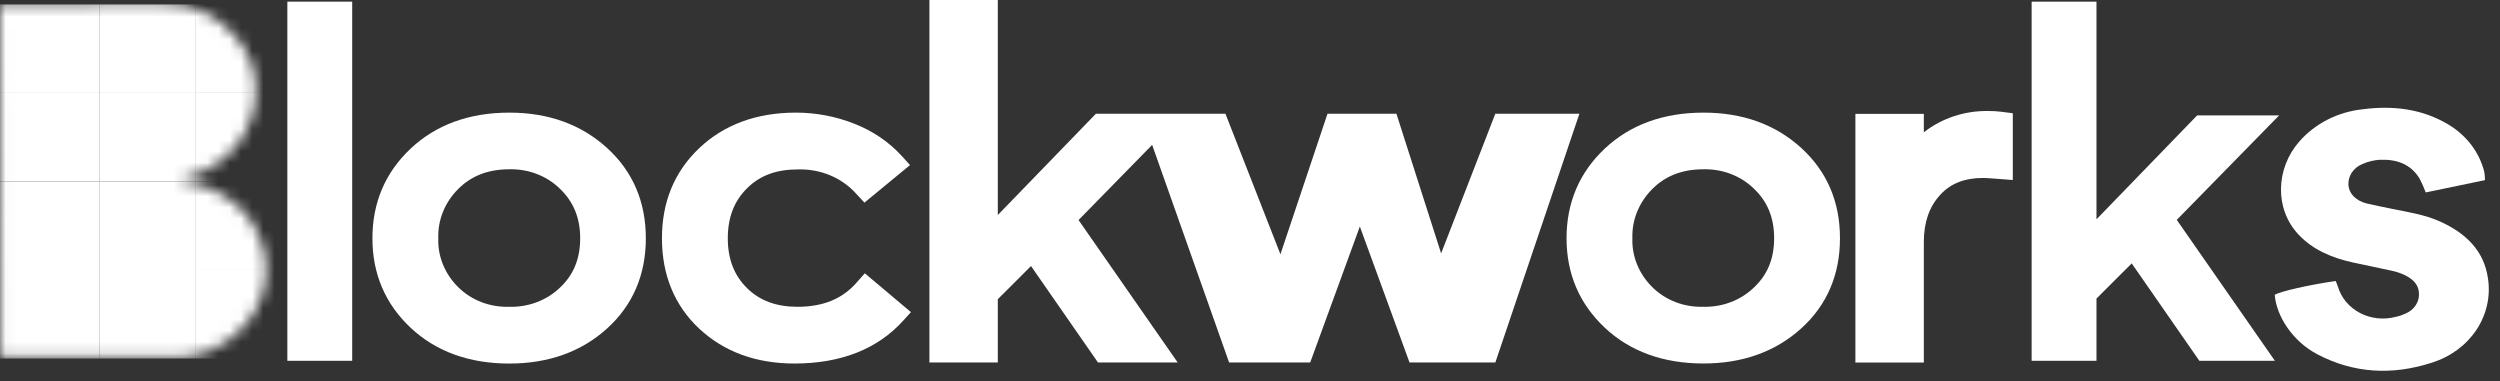
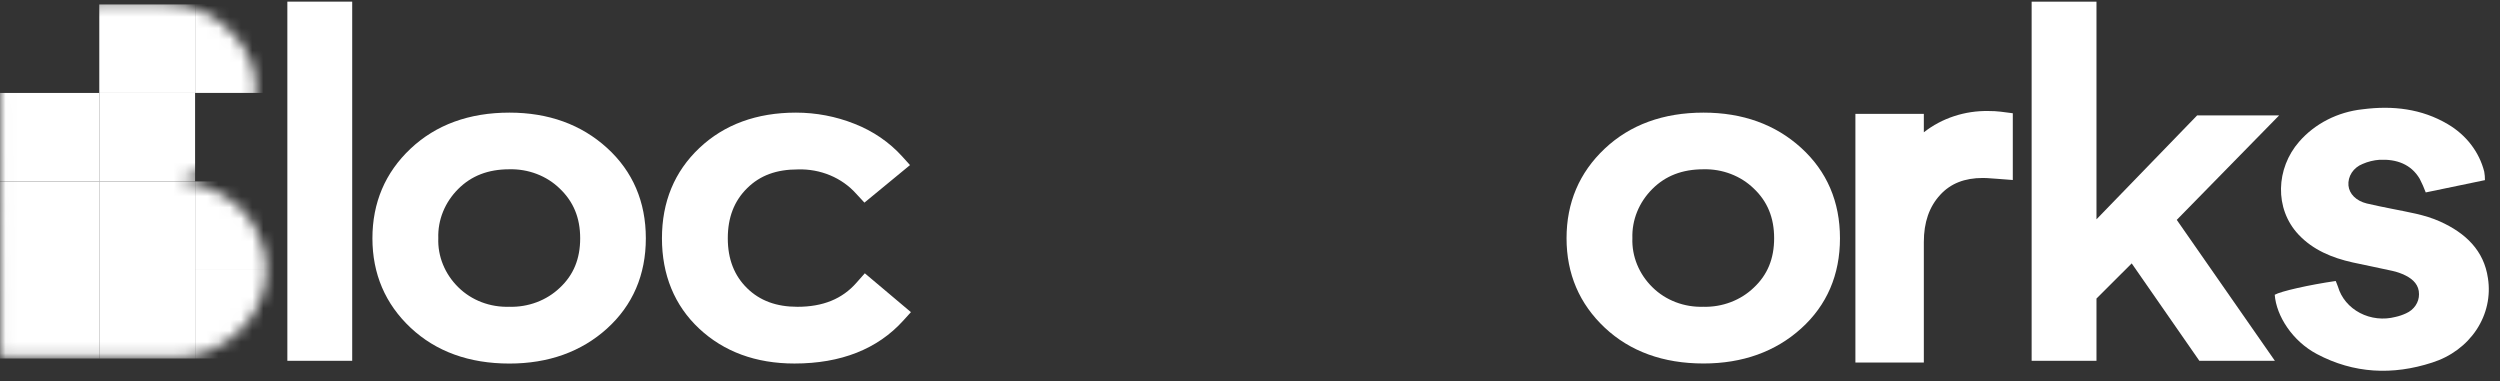
<svg xmlns="http://www.w3.org/2000/svg" width="223" height="34" viewBox="0 0 223 34" fill="none">
  <rect x="0" y="0" width="223" height="34" fill="#333333" stroke="none" />
  <path d="M31.416 0.146H25.632V32.183H31.416V0.146Z" fill="white" />
  <path d="M45.437 10.046C41.852 10.046 38.887 11.128 36.621 13.263C34.355 15.398 33.22 18.089 33.22 21.259C33.22 24.43 34.365 27.109 36.624 29.232C38.883 31.355 41.852 32.429 45.437 32.429C48.917 32.429 51.857 31.379 54.148 29.305C56.438 27.232 57.609 24.517 57.609 21.259C57.609 18.001 56.445 15.287 54.148 13.196C51.85 11.105 48.927 10.046 45.437 10.046ZM45.437 27.363C44.588 27.393 43.742 27.253 42.957 26.954C42.172 26.654 41.466 26.203 40.886 25.629C40.289 25.043 39.823 24.354 39.516 23.601C39.208 22.848 39.065 22.046 39.096 21.242C39.042 19.62 39.681 18.045 40.874 16.855C42.045 15.685 43.538 15.1 45.437 15.1C46.274 15.079 47.107 15.222 47.881 15.518C48.655 15.814 49.353 16.258 49.93 16.82C51.154 17.99 51.752 19.428 51.752 21.259C51.752 23.09 51.157 24.532 49.933 25.673C49.352 26.228 48.652 26.666 47.878 26.957C47.104 27.249 46.272 27.388 45.437 27.366V27.363Z" fill="white" />
  <path d="M76.395 25.222C75.129 26.664 73.411 27.366 71.13 27.366C69.254 27.366 67.785 26.825 66.643 25.708C65.501 24.59 64.919 23.122 64.919 21.259C64.919 19.396 65.485 17.931 66.646 16.785C67.808 15.638 69.269 15.112 71.174 15.112C72.162 15.081 73.144 15.261 74.045 15.636C74.946 16.012 75.741 16.574 76.37 17.279L77.107 18.074L81.173 14.726L80.487 13.965C79.336 12.689 77.871 11.686 76.215 11.041C74.567 10.384 72.791 10.046 70.997 10.046C67.501 10.046 64.599 11.108 62.381 13.205C60.163 15.302 59.046 18.004 59.046 21.256C59.046 24.509 60.16 27.246 62.362 29.308C64.564 31.37 67.425 32.426 70.864 32.426C75.012 32.426 78.278 31.136 80.575 28.594L81.255 27.843L77.142 24.377L76.395 25.222Z" fill="white" />
-   <path d="M133.382 10.146L128.548 22.602L124.561 10.146H118.413L114.214 22.681L109.309 10.146H97.754L89.004 19.18V0H82.904V32.329H89.004V26.688L91.966 23.731L97.937 32.329H105.047L96.206 19.627L102.772 12.924L109.635 32.329H116.872L121.298 20.206L125.728 32.329H133.386L140.882 10.146H133.382Z" fill="white" />
  <path d="M151.953 10.046C148.368 10.046 145.403 11.128 143.138 13.263C140.872 15.398 139.736 18.083 139.736 21.253C139.736 24.424 140.882 27.103 143.141 29.226C145.4 31.349 148.368 32.423 151.953 32.423C155.434 32.423 158.37 31.373 160.664 29.299C162.958 27.226 164.126 24.515 164.126 21.253C164.126 17.992 162.961 15.281 160.664 13.19C158.367 11.099 155.443 10.046 151.953 10.046ZM151.953 27.363C151.105 27.393 150.259 27.253 149.474 26.954C148.689 26.654 147.983 26.203 147.403 25.629C146.805 25.044 146.339 24.354 146.031 23.601C145.723 22.848 145.579 22.046 145.609 21.242C145.557 19.62 146.197 18.044 147.39 16.855C148.561 15.685 150.055 15.1 151.953 15.1C152.787 15.08 153.617 15.222 154.388 15.517C155.159 15.811 155.855 16.252 156.431 16.811C157.655 17.966 158.253 19.417 158.253 21.248C158.253 23.078 157.658 24.52 156.434 25.661C155.856 26.217 155.159 26.656 154.388 26.949C153.616 27.243 152.787 27.385 151.953 27.366V27.363Z" fill="white" />
  <path d="M177.393 9.903C175.278 9.859 173.218 10.534 171.606 11.801V10.154H165.502V32.335H171.606V21.59C171.606 19.835 172.084 18.446 173.068 17.378C173.998 16.366 175.242 15.875 176.865 15.875C176.976 15.875 177.292 15.875 178.172 15.951L179.542 16.056V10.102L178.45 9.961C178.1 9.92 177.747 9.9 177.393 9.903Z" fill="white" />
  <path d="M203.299 10.292H195.986L187.006 19.563V0.146H181.222V32.183H187.006V26.629L190.148 23.494L196.182 32.183H202.919L194.167 19.613L203.299 10.292Z" fill="white" />
  <path d="M221.923 24.81C221.572 22.368 219.958 20.794 217.639 19.753C216.272 19.139 214.791 18.92 213.323 18.618C212.579 18.463 211.829 18.326 211.108 18.148C210.159 17.911 209.558 17.296 209.482 16.554C209.446 16.15 209.55 15.746 209.777 15.399C210.004 15.053 210.344 14.781 210.747 14.623C211.222 14.415 211.733 14.289 212.257 14.252C213.779 14.185 215.06 14.644 215.835 15.945C216.04 16.342 216.221 16.749 216.376 17.165L221.657 16.068C221.659 15.815 221.638 15.563 221.594 15.313C221.152 13.56 219.983 12.037 218.338 11.073C216.006 9.695 213.43 9.4 210.744 9.748C208.519 9.987 206.486 11.026 205.083 12.64C203.017 15.006 202.849 18.61 205.036 20.932C206.317 22.292 208.007 22.997 209.858 23.409C211.035 23.672 212.222 23.892 213.396 24.161C213.806 24.25 214.202 24.388 214.573 24.573C215.282 24.927 215.782 25.45 215.775 26.243C215.779 26.599 215.672 26.949 215.468 27.251C215.264 27.553 214.971 27.795 214.623 27.948C214.322 28.09 214.003 28.198 213.674 28.27C213.147 28.407 212.596 28.447 212.053 28.386C211.509 28.326 210.984 28.166 210.507 27.916C210.031 27.667 209.613 27.333 209.277 26.933C208.941 26.534 208.695 26.076 208.551 25.588C208.491 25.409 208.412 25.234 208.346 25.064C205.966 25.409 203.435 25.983 202.906 26.293C203.046 28.179 204.488 30.431 206.672 31.583C209.956 33.324 213.424 33.49 216.952 32.341C218.601 31.819 220.001 30.78 220.909 29.405C221.816 28.029 222.175 26.404 221.923 24.81Z" fill="white" />
  <mask id="mask0_6537_25476" style="mask-type:alpha" maskUnits="userSpaceOnUse" x="0" y="0" width="24" height="32">
    <path d="M0 0.31H0.899C5.487 0.31 10.075 0.31 14.66 0.292C17.311 0.292 19.355 1.386 20.988 3.232C22.194 4.582 22.848 6.28 22.836 8.031C22.836 11.523 20.583 14.699 16.824 15.764C16.561 15.837 16.311 15.957 15.992 16.079C16.688 16.203 17.377 16.361 18.055 16.553C20.824 17.486 22.662 19.291 23.434 21.9C23.894 23.411 23.856 25.015 23.326 26.506C22.794 27.998 21.795 29.309 20.453 30.273C19.032 31.342 17.249 31.917 15.416 31.896C10.644 31.896 5.873 31.896 1.101 31.896C0.766 31.896 0.433 31.855 0.032 31.832L0 0.31Z" fill="#C4C4C4" />
  </mask>
  <g mask="url(#mask0_6537_25476)">
-     <path d="M8.86 0.395H0V8.291H8.86V0.395Z" fill="white" />
    <path d="M8.86 8.291H0V16.188H8.86V8.291Z" fill="white" />
    <path d="M17.401 0.395H8.857V8.291H17.401V0.395Z" fill="white" />
    <path d="M17.401 8.291H8.857V16.188H17.401V8.291Z" fill="white" />
    <path d="M8.86 16.188H0V24.085H8.86V16.188Z" fill="white" />
    <path d="M8.86 24.084H0V31.981H8.86V24.084Z" fill="white" />
    <path d="M17.401 16.188H8.857V24.085H17.401V16.188Z" fill="white" />
    <path d="M17.401 24.084H8.857V31.981H17.401V24.084Z" fill="white" />
    <path d="M17.722 0.395H17.405V8.288H17.722H26.265V0.395H17.722Z" fill="white" />
-     <path d="M17.405 8.288V16.185H17.722H26.265V8.288H17.722H17.405Z" fill="white" />
    <path d="M17.405 16.185V24.082H17.722H26.265V16.185H17.722H17.405Z" fill="white" />
    <path d="M17.405 24.081V31.978H17.722H26.265V24.081H17.722H17.405Z" fill="white" />
  </g>
</svg>